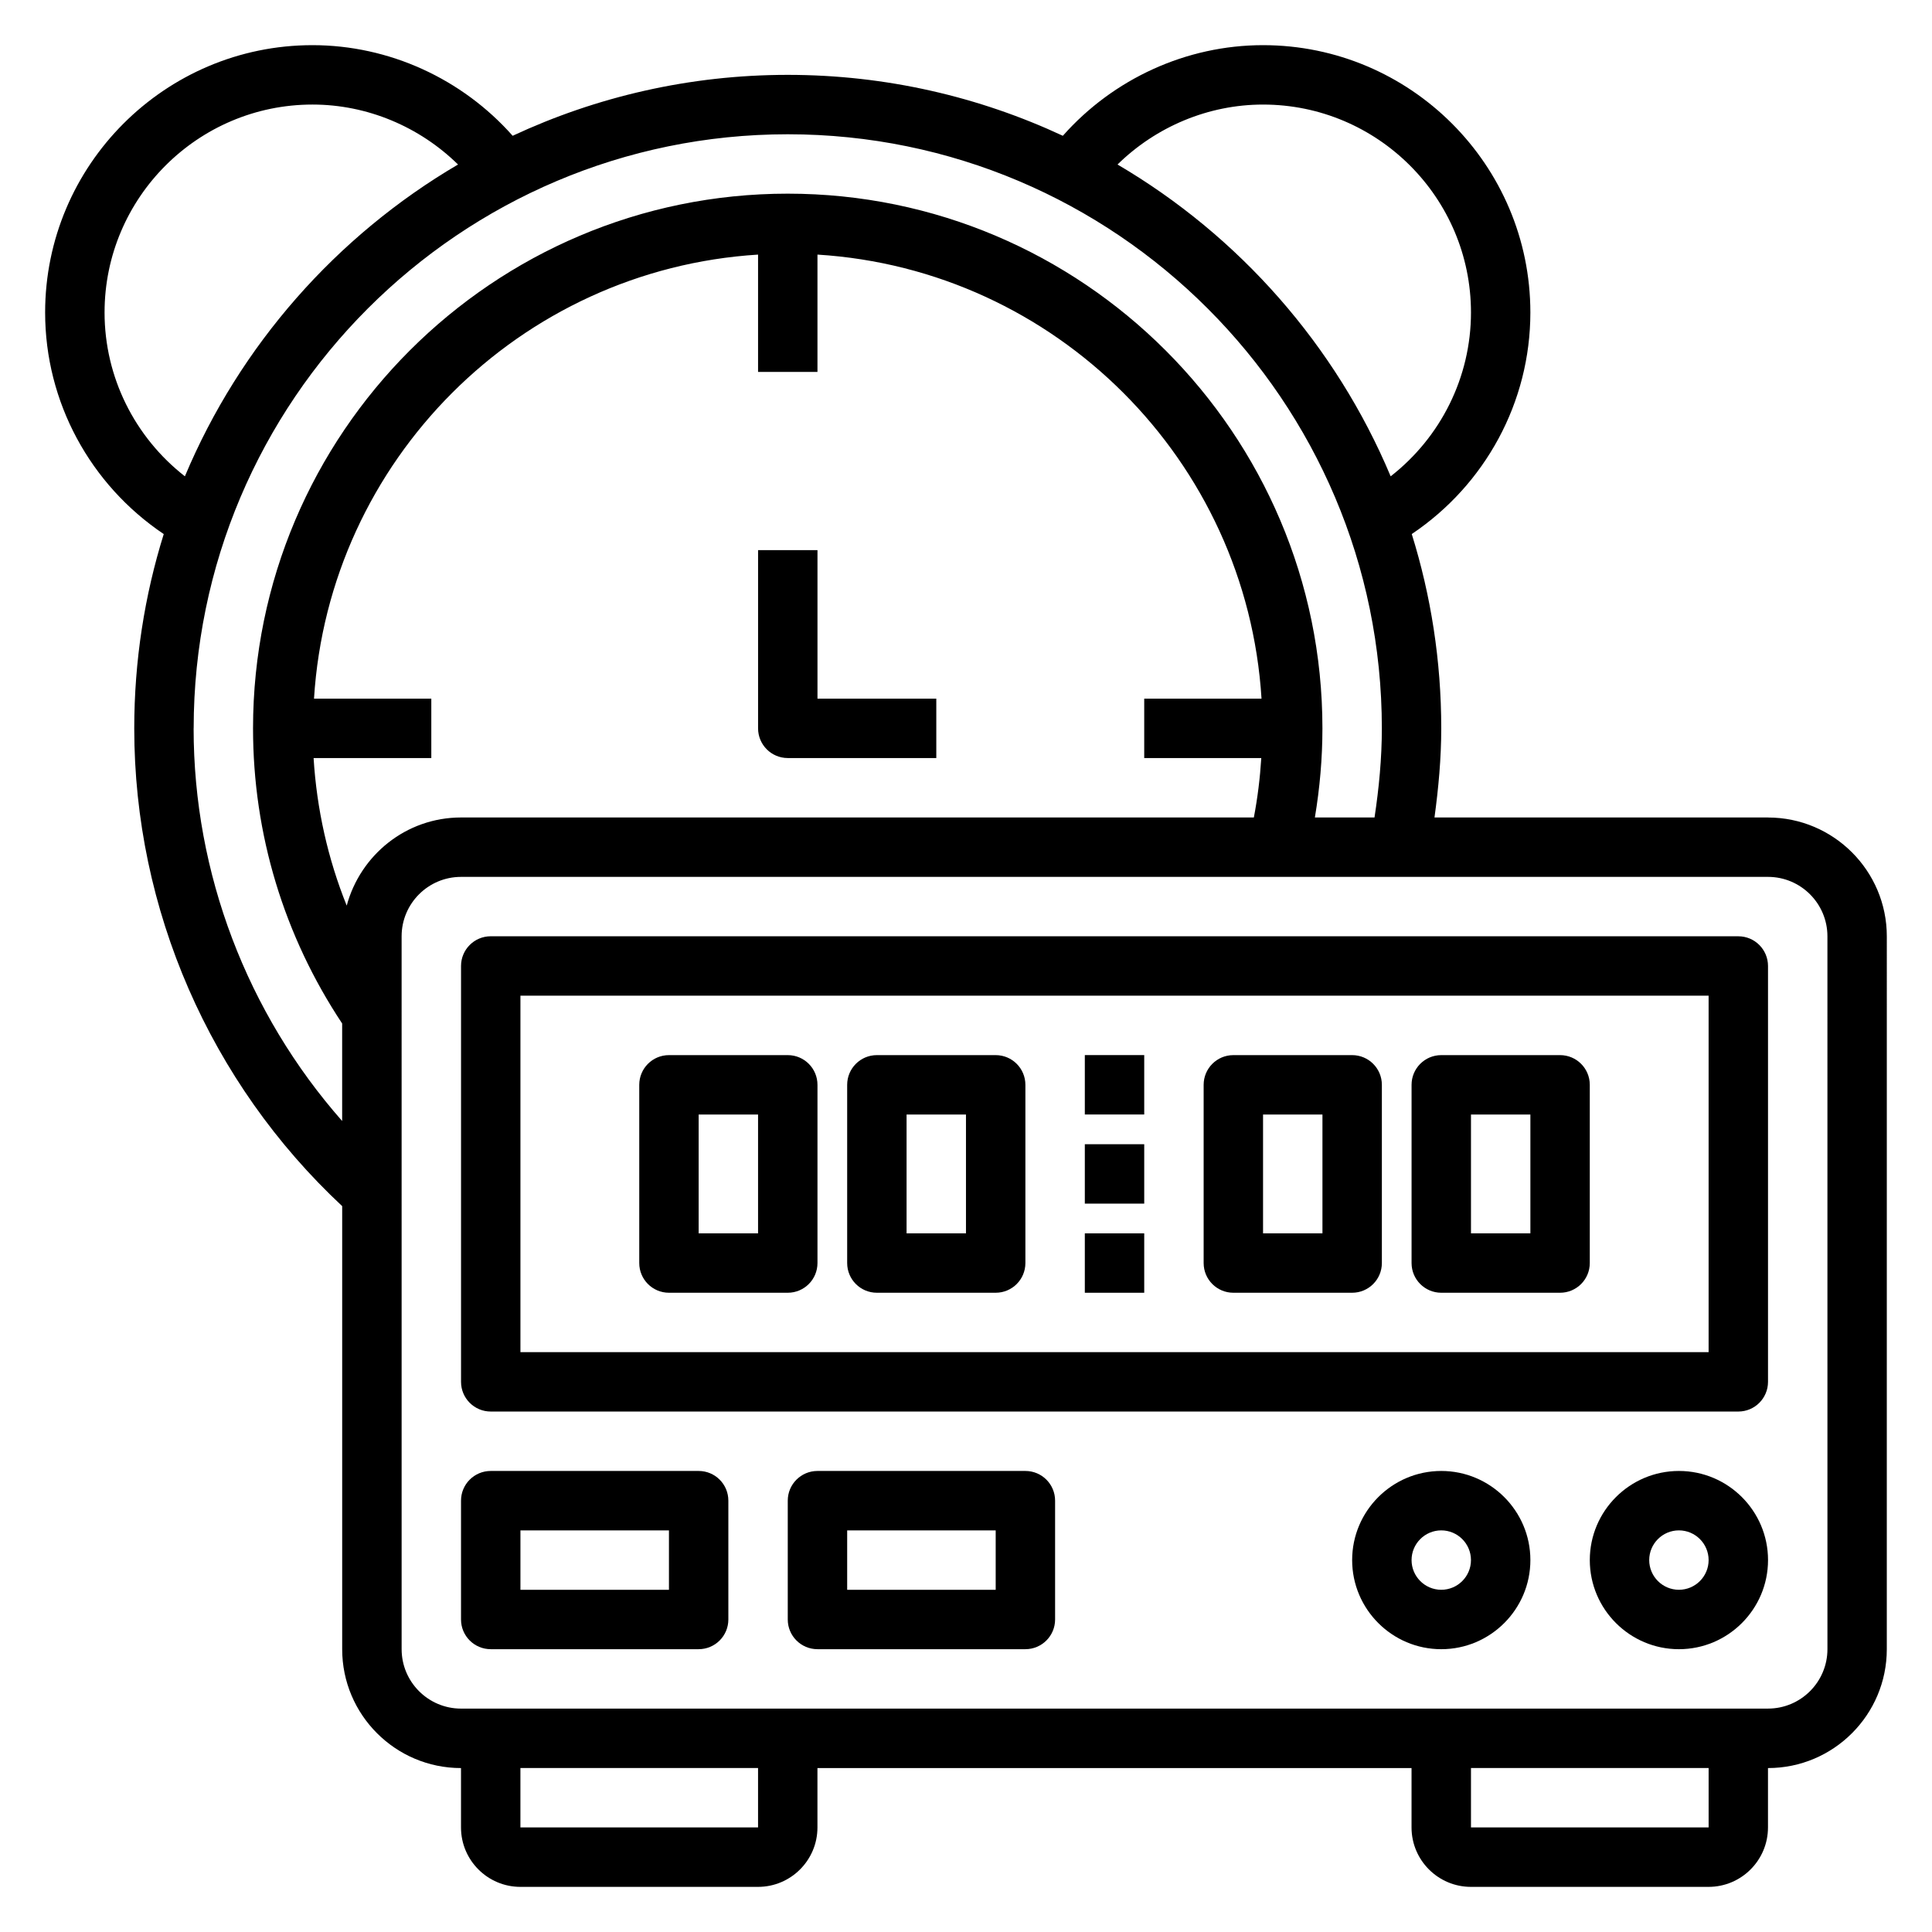
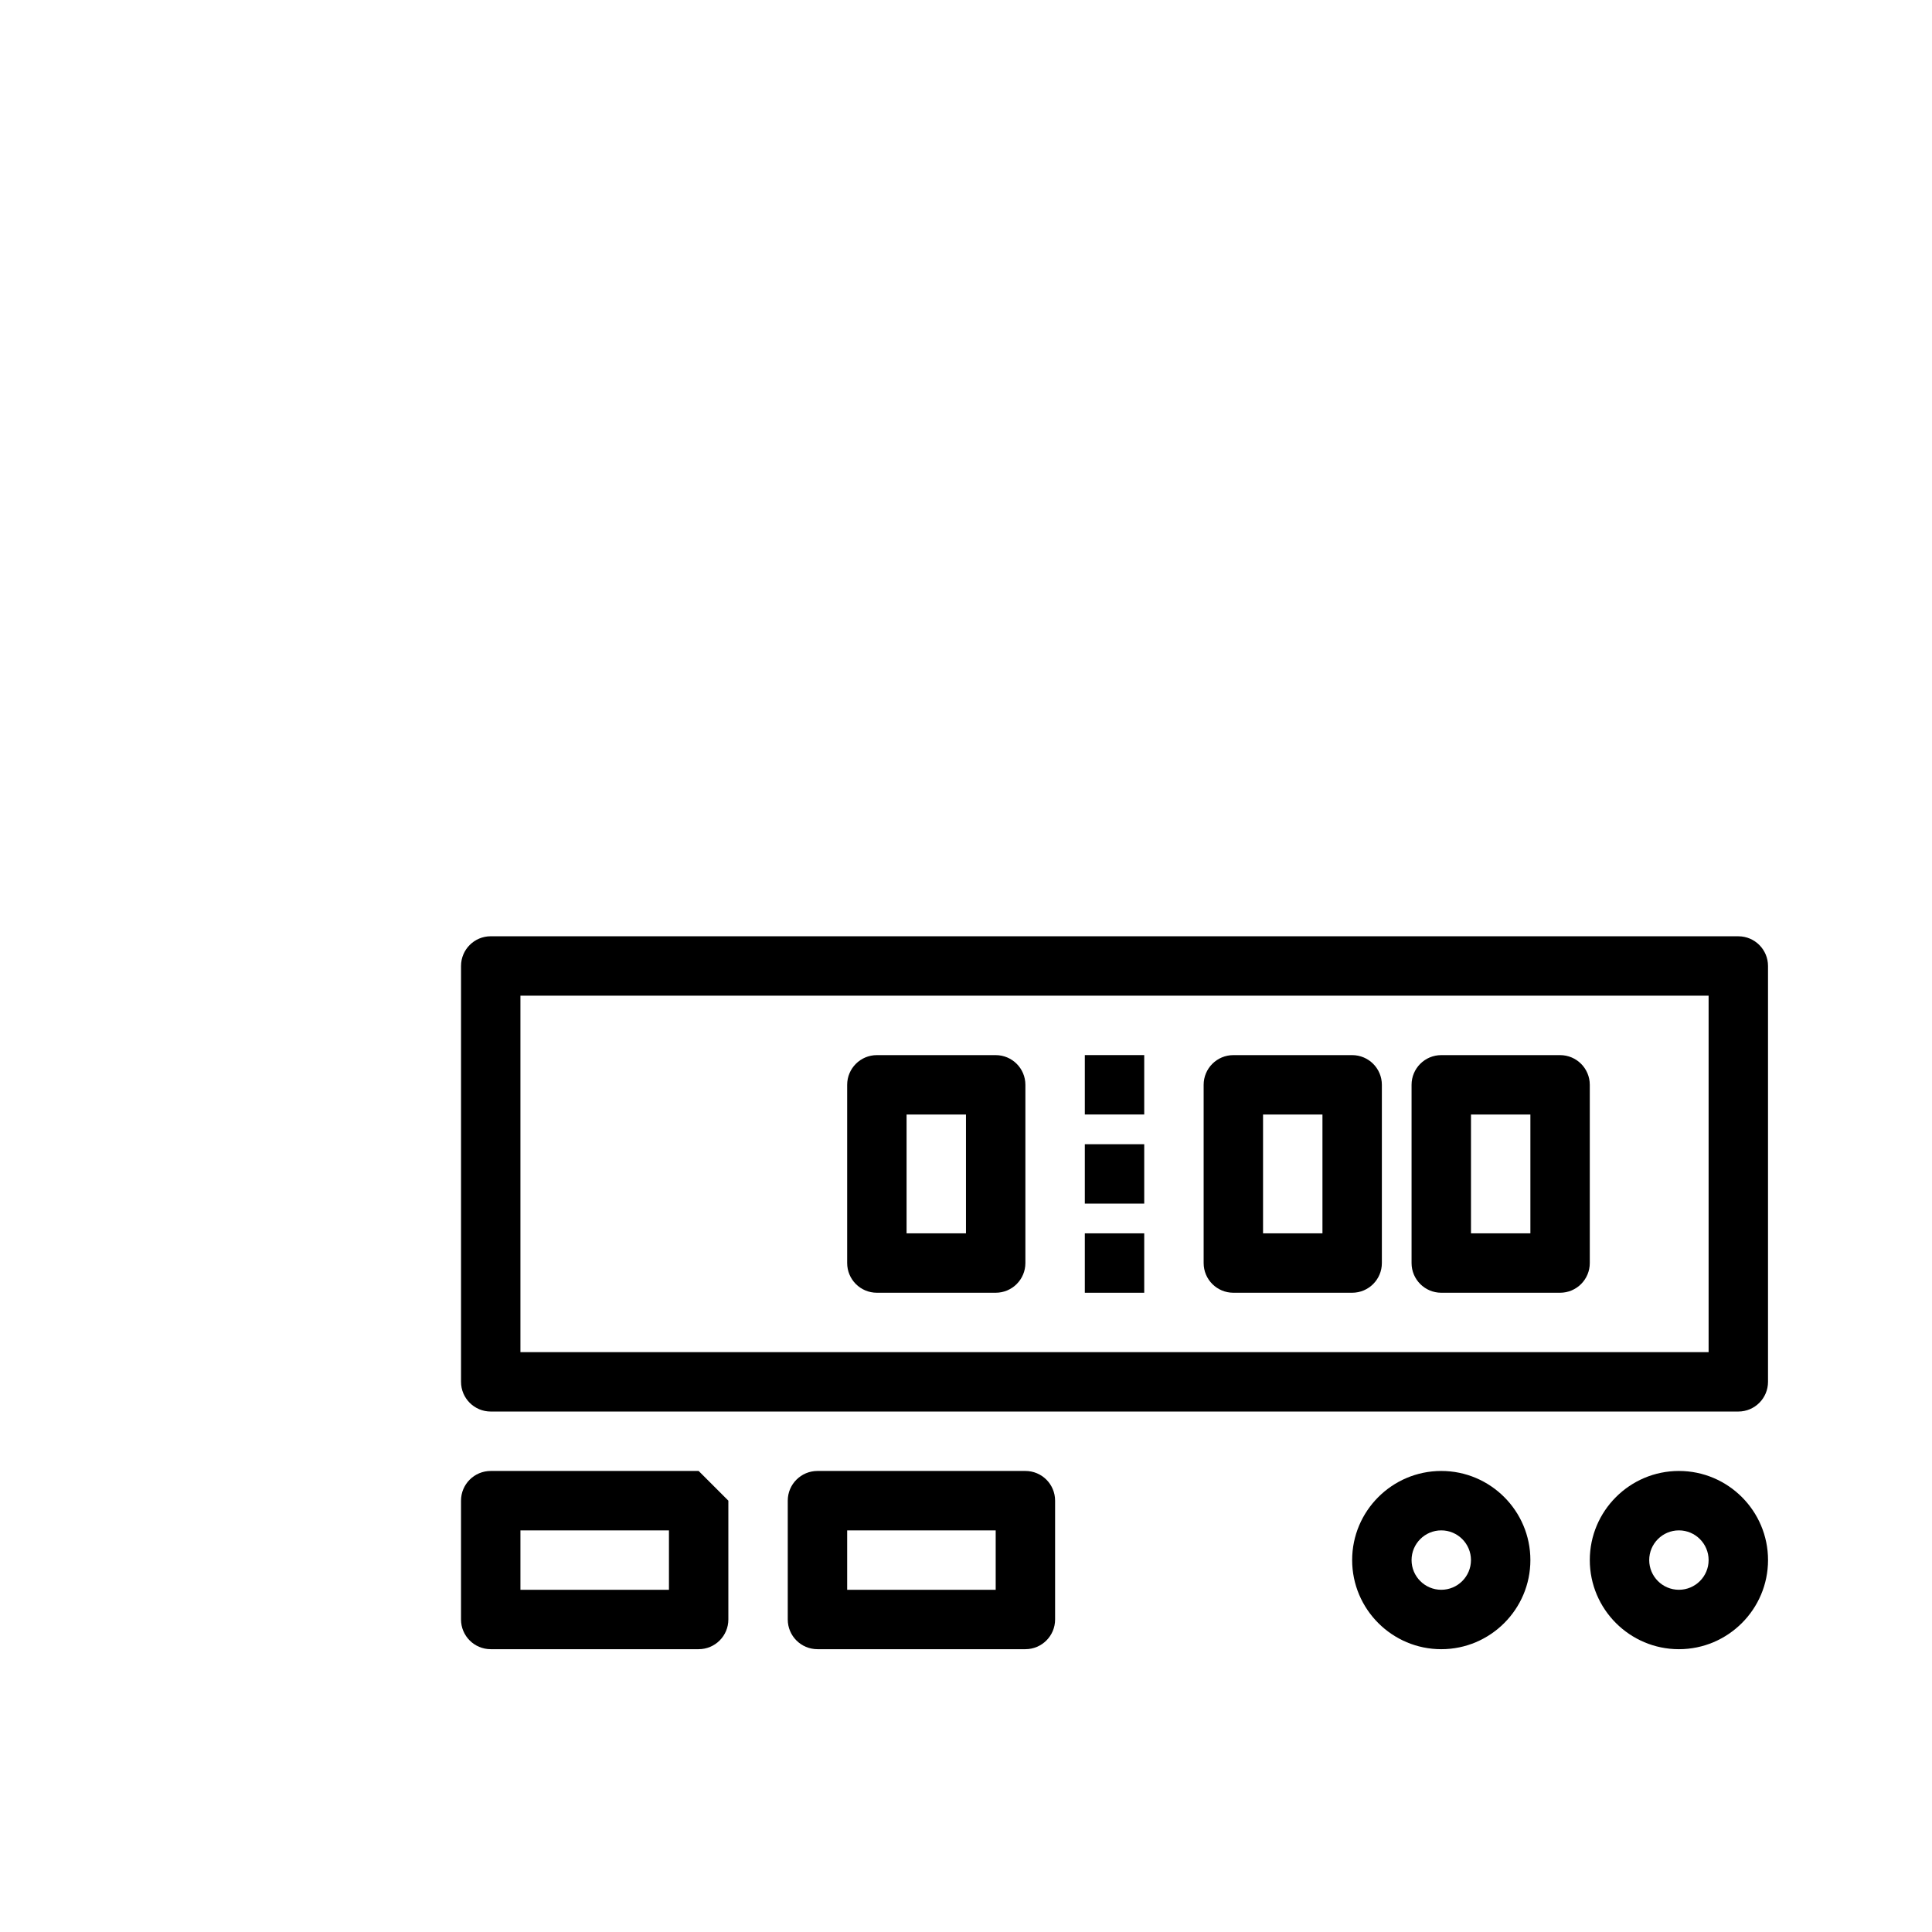
<svg xmlns="http://www.w3.org/2000/svg" fill="#000000" width="800px" height="800px" version="1.1" viewBox="144 144 512 512">
  <g>
-     <path d="m612.54 360.64h-88.387c1.062-7.816 1.793-15.695 1.793-23.613 0-17.926-2.738-35.219-7.816-51.5 19.492-13.09 31.434-34.961 31.434-58.711 0-39.062-31.781-70.848-70.848-70.848-20.324 0-39.668 8.91-53.051 24.016-22.176-10.332-46.867-16.145-72.902-16.145-26.031 0-50.727 5.809-72.902 16.145-13.375-15.105-32.723-24.016-53.051-24.016-39.07 0-70.848 31.789-70.848 70.848 0 23.75 11.949 45.617 31.434 58.719-5.078 16.273-7.816 33.566-7.816 51.492 0 47.996 20.066 93.898 55.105 126.61v117.43c0 17.367 14.121 31.488 31.488 31.488v15.742c0 8.684 7.062 15.742 15.742 15.742h62.977c8.684 0 15.742-7.062 15.742-15.742v-15.742h157.44v15.742c0 8.684 7.062 15.742 15.742 15.742h62.977c8.684 0 15.742-7.062 15.742-15.742v-15.742c17.367 0 31.488-14.121 31.488-31.488l0.004-188.93c0-17.363-14.121-31.488-31.488-31.488zm-133.82-188.93c30.379 0 55.105 24.719 55.105 55.105 0 17.152-8.016 33.062-21.285 43.414-14.578-34.738-40.18-63.723-72.383-82.633 10.223-10.031 24.062-15.887 38.562-15.887zm-307.01 55.102c0-30.387 24.727-55.105 55.105-55.105 14.5 0 28.34 5.856 38.566 15.887-32.203 18.91-57.805 47.895-72.383 82.633-13.277-10.359-21.289-26.258-21.289-43.414zm23.613 110.21c0-86.812 70.629-157.44 157.44-157.44s157.44 70.629 157.44 157.44c0 7.926-0.762 15.824-1.938 23.617h-15.809c1.301-7.781 2-15.684 2-23.617 0-78.129-63.566-141.7-141.7-141.7-78.129-0.004-141.7 63.562-141.7 141.7 0 28.031 8.203 54.992 23.617 78.215v25.844c-25.184-28.598-39.363-65.598-39.363-104.06zm40.559 46.973c-5-12.414-7.941-25.586-8.777-39.102h31.195v-15.742h-31.086c3.93-63.16 54.523-113.75 117.68-117.68v31.086h15.742v-31.086c63.16 3.926 113.75 54.52 117.68 117.68h-31.086v15.742h31.023c-0.332 5.305-0.977 10.547-1.969 15.742l-210.11 0.004c-14.543 0-26.68 9.953-30.293 23.359zm109.01 244.29h-62.977v-15.742h62.977zm251.91 0h-62.977v-15.742h62.977zm31.488-47.234c0 8.684-7.062 15.742-15.742 15.742l-346.37 0.004c-8.684 0-15.742-7.062-15.742-15.742l-0.004-188.93c0-8.684 7.062-15.742 15.742-15.742h346.37c8.684 0 15.742 7.062 15.742 15.742z" />
    <path d="m604.67 392.12h-330.62c-4.352 0-7.871 3.527-7.871 7.871v110.21c0 4.344 3.519 7.871 7.871 7.871h330.62c4.352 0 7.871-3.527 7.871-7.871v-110.2c0-4.348-3.519-7.875-7.871-7.875zm-7.871 110.21h-314.88v-94.465h314.88z" />
    <path d="m470.85 486.59h31.488c4.352 0 7.871-3.527 7.871-7.871v-47.23c0-4.344-3.519-7.871-7.871-7.871h-31.488c-4.352 0-7.871 3.527-7.871 7.871v47.23c0 4.344 3.516 7.871 7.871 7.871zm7.871-47.23h15.742v31.488h-15.742z" />
    <path d="m525.95 486.59h31.488c4.352 0 7.871-3.527 7.871-7.871v-47.23c0-4.344-3.519-7.871-7.871-7.871h-31.488c-4.352 0-7.871 3.527-7.871 7.871v47.23c0 4.344 3.519 7.871 7.871 7.871zm7.875-47.23h15.742v31.488h-15.742z" />
-     <path d="m321.28 486.59h31.488c4.352 0 7.871-3.527 7.871-7.871v-47.23c0-4.344-3.519-7.871-7.871-7.871h-31.488c-4.352 0-7.871 3.527-7.871 7.871v47.23c0 4.344 3.519 7.871 7.871 7.871zm7.871-47.23h15.742v31.488h-15.742z" />
    <path d="m376.38 486.59h31.488c4.352 0 7.871-3.527 7.871-7.871v-47.23c0-4.344-3.519-7.871-7.871-7.871h-31.488c-4.352 0-7.871 3.527-7.871 7.871v47.23c0 4.344 3.516 7.871 7.871 7.871zm7.871-47.23h15.742v31.488h-15.742z" />
    <path d="m431.49 423.61h15.742v15.742h-15.742z" />
    <path d="m431.49 447.23h15.742v15.742h-15.742z" />
    <path d="m431.49 470.85h15.742v15.742h-15.742z" />
-     <path d="m329.15 533.82h-55.105c-4.352 0-7.871 3.527-7.871 7.871v31.488c0 4.344 3.519 7.871 7.871 7.871h55.105c4.352 0 7.871-3.527 7.871-7.871v-31.488c0.004-4.348-3.516-7.871-7.871-7.871zm-7.871 31.488h-39.359v-15.742h39.359z" />
+     <path d="m329.15 533.82h-55.105c-4.352 0-7.871 3.527-7.871 7.871v31.488c0 4.344 3.519 7.871 7.871 7.871h55.105c4.352 0 7.871-3.527 7.871-7.871v-31.488zm-7.871 31.488h-39.359v-15.742h39.359z" />
    <path d="m415.74 533.82h-55.105c-4.352 0-7.871 3.527-7.871 7.871v31.488c0 4.344 3.519 7.871 7.871 7.871h55.105c4.352 0 7.871-3.527 7.871-7.871v-31.488c0-4.348-3.516-7.871-7.871-7.871zm-7.871 31.488h-39.359v-15.742h39.359z" />
    <path d="m525.95 533.82c-13.02 0-23.617 10.598-23.617 23.617 0 13.02 10.598 23.617 23.617 23.617s23.617-10.598 23.617-23.617c0-13.023-10.594-23.617-23.617-23.617zm0 31.488c-4.344 0-7.871-3.535-7.871-7.871 0-4.336 3.527-7.871 7.871-7.871s7.871 3.535 7.871 7.871c0.004 4.336-3.523 7.871-7.871 7.871z" />
    <path d="m588.93 533.82c-13.02 0-23.617 10.598-23.617 23.617 0 13.02 10.598 23.617 23.617 23.617s23.617-10.598 23.617-23.617c0-13.023-10.594-23.617-23.617-23.617zm0 31.488c-4.344 0-7.871-3.535-7.871-7.871 0-4.336 3.527-7.871 7.871-7.871s7.871 3.535 7.871 7.871c0.004 4.336-3.523 7.871-7.871 7.871z" />
-     <path d="m352.77 344.89h39.359v-15.742h-31.488v-39.359h-15.742v47.23c0 4.344 3.519 7.871 7.871 7.871z" />
  </g>
</svg>